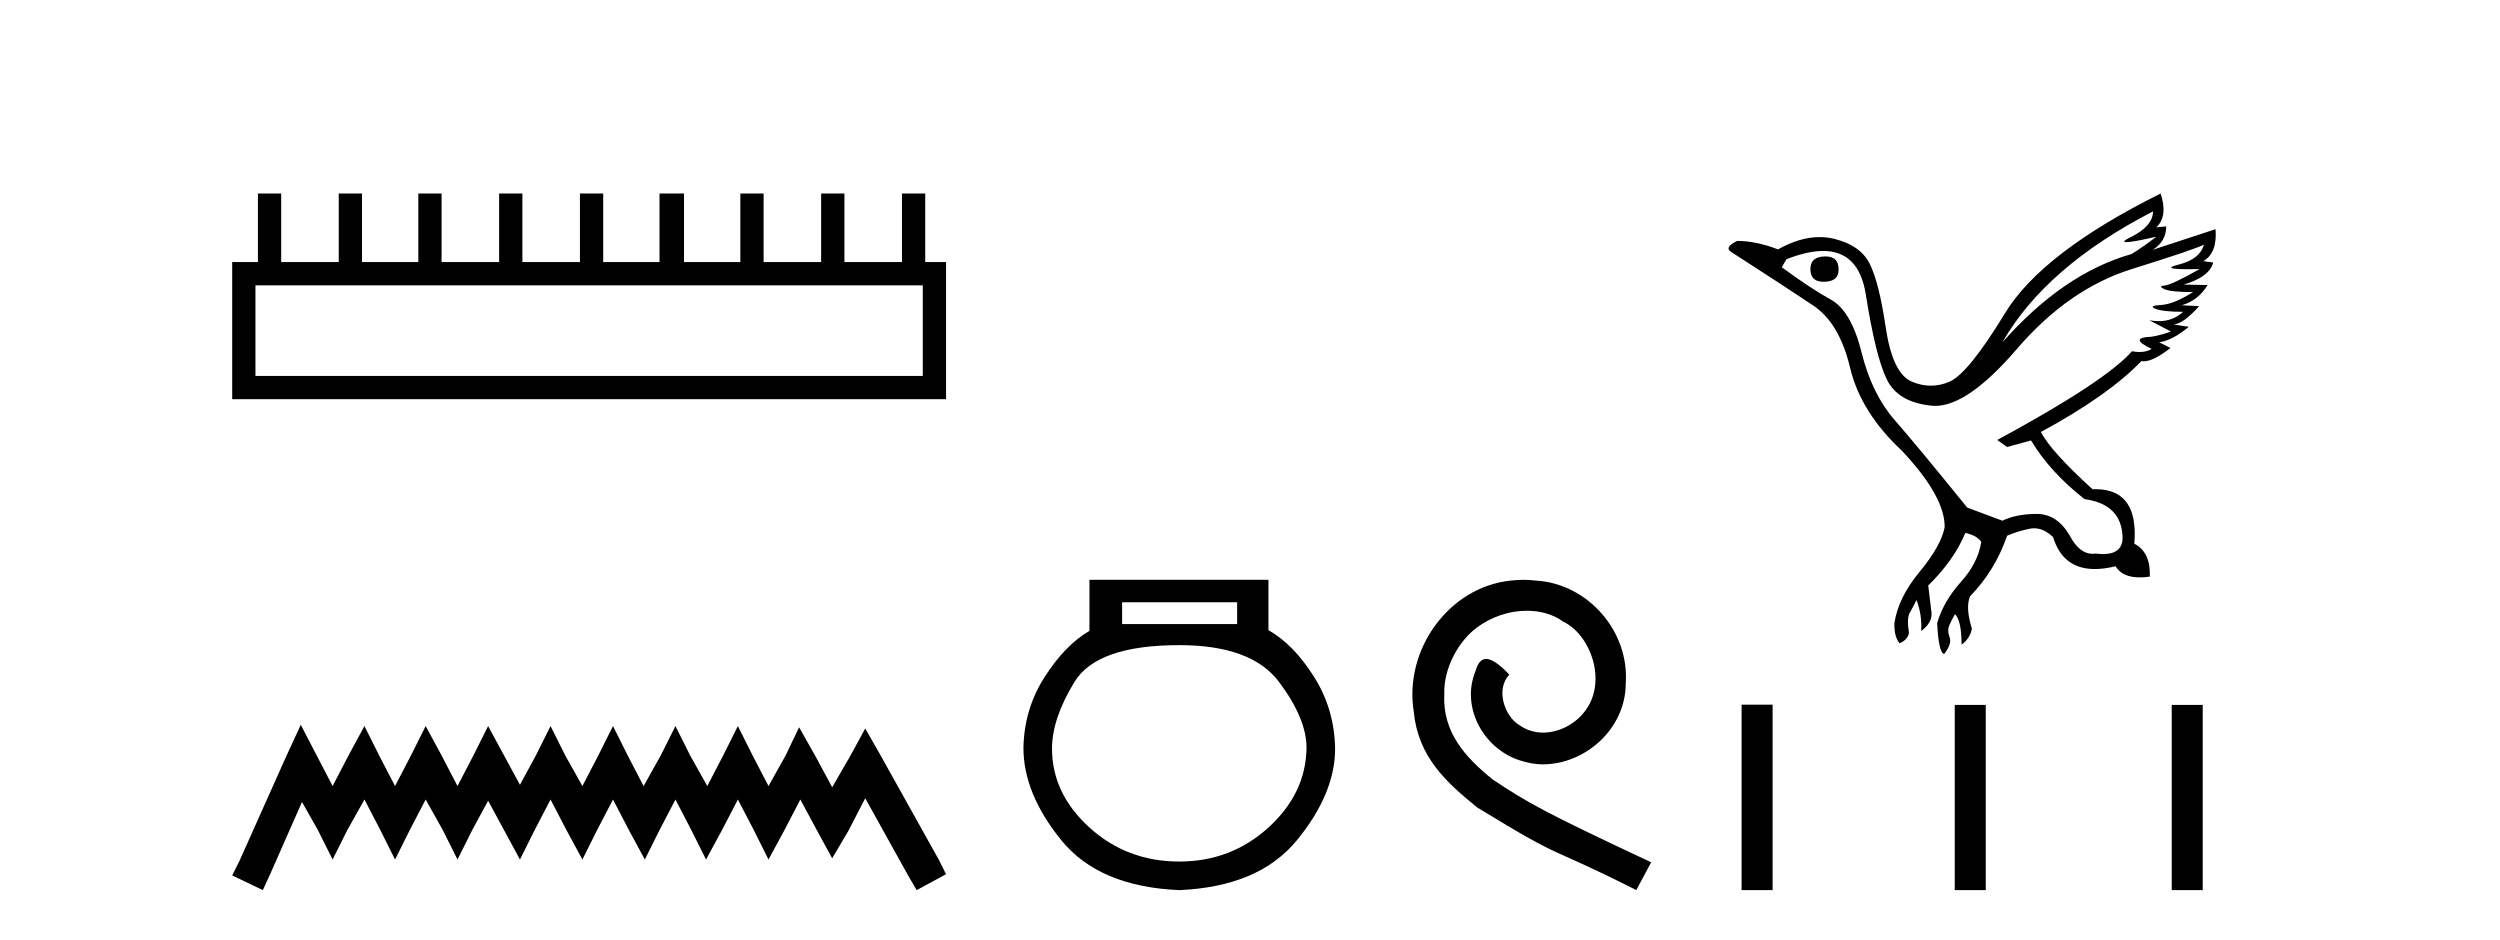
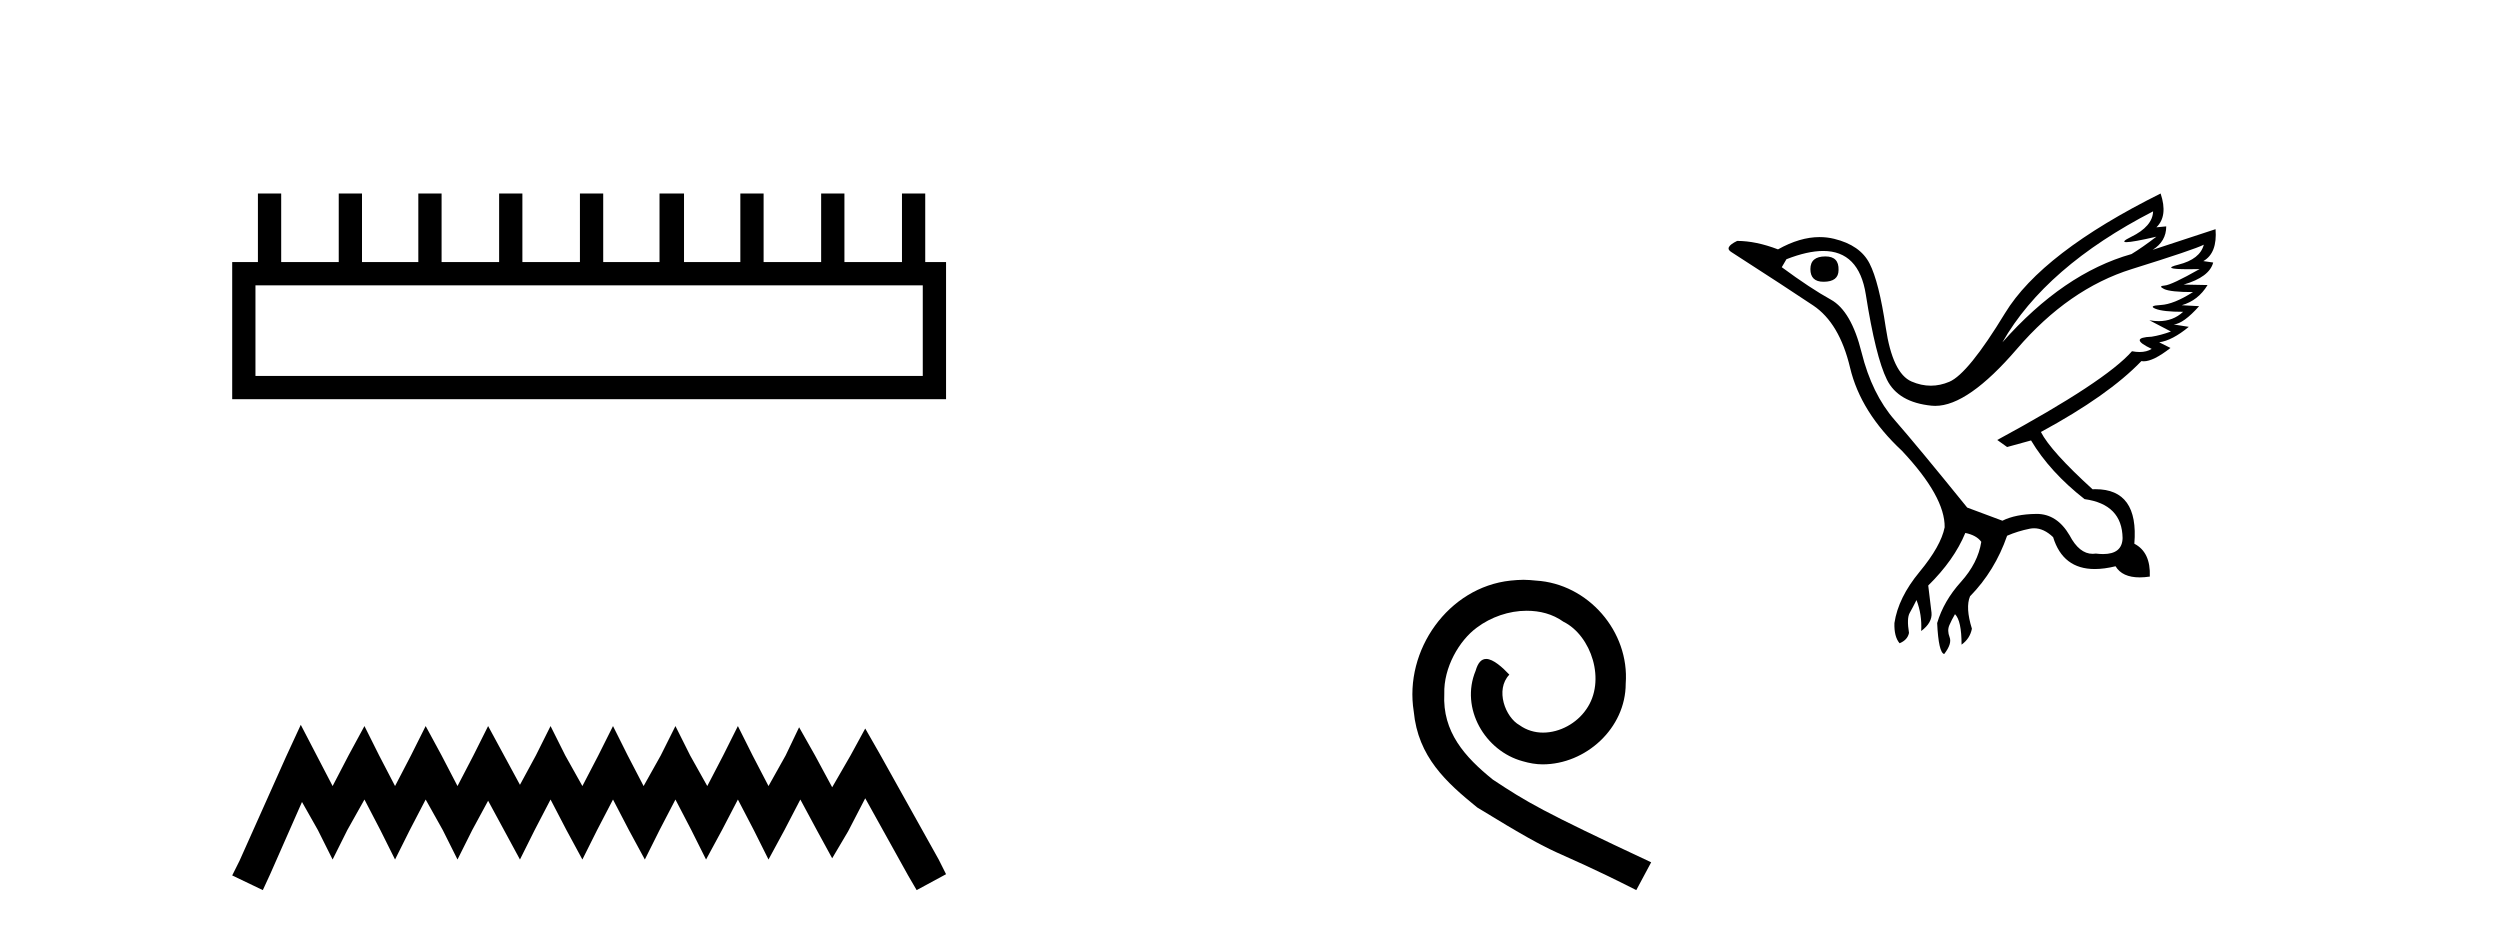
<svg xmlns="http://www.w3.org/2000/svg" width="109.0" height="41.0">
  <path d="M 40.233 12.441 L 40.233 16.391 L 11.138 16.391 L 11.138 12.441 ZM 11.245 8.437 L 11.245 11.426 L 10.124 11.426 L 10.124 17.405 L 41.248 17.405 L 41.248 11.426 L 40.34 11.426 L 40.34 8.437 L 39.326 8.437 L 39.326 11.426 L 36.817 11.426 L 36.817 8.437 L 35.802 8.437 L 35.802 11.426 L 33.293 11.426 L 33.293 8.437 L 32.279 8.437 L 32.279 11.426 L 29.823 11.426 L 29.823 8.437 L 28.755 8.437 L 28.755 11.426 L 26.3 11.426 L 26.3 8.437 L 25.285 8.437 L 25.285 11.426 L 22.776 11.426 L 22.776 8.437 L 21.762 8.437 L 21.762 11.426 L 19.253 11.426 L 19.253 8.437 L 18.239 8.437 L 18.239 11.426 L 15.783 11.426 L 15.783 8.437 L 14.769 8.437 L 14.769 11.426 L 12.26 11.426 L 12.26 8.437 Z" style="fill:#000000;stroke:none" />
  <path d="M 13.114 31.602 L 12.473 32.99 L 10.444 37.528 L 10.124 38.169 L 11.459 38.809 L 11.779 38.115 L 13.167 34.966 L 13.861 36.193 L 14.502 37.475 L 15.142 36.193 L 15.89 34.859 L 16.584 36.193 L 17.224 37.475 L 17.865 36.193 L 18.559 34.859 L 19.306 36.193 L 19.947 37.475 L 20.588 36.193 L 21.282 34.912 L 21.976 36.193 L 22.67 37.475 L 23.31 36.193 L 24.004 34.859 L 24.698 36.193 L 25.392 37.475 L 26.033 36.193 L 26.727 34.859 L 27.421 36.193 L 28.115 37.475 L 28.755 36.193 L 29.449 34.859 L 30.143 36.193 L 30.784 37.475 L 31.478 36.193 L 32.172 34.859 L 32.866 36.193 L 33.507 37.475 L 34.201 36.193 L 34.895 34.859 L 35.642 36.247 L 36.283 37.421 L 36.977 36.247 L 37.724 34.805 L 39.593 38.169 L 39.966 38.809 L 41.248 38.115 L 40.927 37.475 L 38.365 32.884 L 37.724 31.763 L 37.084 32.937 L 36.283 34.325 L 35.535 32.937 L 34.841 31.709 L 34.254 32.937 L 33.507 34.272 L 32.813 32.937 L 32.172 31.656 L 31.531 32.937 L 30.837 34.272 L 30.09 32.937 L 29.449 31.656 L 28.809 32.937 L 28.061 34.272 L 27.367 32.937 L 26.727 31.656 L 26.086 32.937 L 25.392 34.272 L 24.645 32.937 L 24.004 31.656 L 23.364 32.937 L 22.67 34.218 L 21.976 32.937 L 21.282 31.656 L 20.641 32.937 L 19.947 34.272 L 19.253 32.937 L 18.559 31.656 L 17.918 32.937 L 17.224 34.272 L 16.53 32.937 L 15.89 31.656 L 15.196 32.937 L 14.502 34.272 L 13.808 32.937 L 13.114 31.602 Z" style="fill:#000000;stroke:none" />
-   <path d="M 53.939 26.259 L 53.939 27.208 L 48.924 27.208 L 48.924 26.259 ZM 51.417 28.128 Q 54.562 28.128 55.764 29.73 Q 56.965 31.332 56.965 32.608 Q 56.936 34.596 55.304 36.08 Q 53.672 37.563 51.417 37.563 Q 49.132 37.563 47.5 36.08 Q 45.868 34.596 45.868 32.638 Q 45.868 31.332 46.848 29.73 Q 47.827 28.128 51.417 28.128 ZM 47.5 25.279 L 47.5 27.505 Q 46.432 28.128 45.542 29.522 Q 44.652 30.917 44.622 32.608 Q 44.622 34.596 46.269 36.629 Q 47.916 38.661 51.417 38.809 Q 54.888 38.661 56.55 36.629 Q 58.211 34.596 58.211 32.638 Q 58.182 30.917 57.292 29.508 Q 56.402 28.098 55.304 27.475 L 55.304 25.279 Z" style="fill:#000000;stroke:none" />
  <path d="M 66.422 25.279 C 66.234 25.279 66.046 25.297 65.859 25.314 C 63.142 25.604 61.212 28.354 61.639 31.019 C 61.827 33.001 63.057 34.111 64.406 35.205 C 68.421 37.665 67.294 36.759 71.342 38.809 L 71.991 37.596 C 67.174 35.341 66.593 34.983 65.09 33.992 C 63.86 33.001 62.886 31.908 62.971 30.251 C 62.937 29.106 63.621 27.927 64.389 27.364 C 65.004 26.902 65.79 26.629 66.559 26.629 C 67.14 26.629 67.686 26.766 68.165 27.107 C 69.378 27.705 70.044 29.687 69.156 30.934 C 68.746 31.532 68.011 31.942 67.276 31.942 C 66.918 31.942 66.559 31.839 66.251 31.617 C 65.636 31.276 65.175 30.08 65.807 29.414 C 65.517 29.106 65.107 28.73 64.799 28.73 C 64.594 28.73 64.441 28.884 64.338 29.243 C 63.655 30.883 64.748 32.745 66.388 33.189 C 66.679 33.274 66.969 33.326 67.259 33.326 C 69.138 33.326 70.881 31.754 70.881 29.807 C 71.052 27.534 69.241 25.45 66.969 25.314 C 66.798 25.297 66.61 25.279 66.422 25.279 Z" style="fill:#000000;stroke:none" />
  <path d="M 79.588 11.18 Q 78.933 11.18 78.933 11.732 Q 78.933 12.285 79.506 12.285 Q 80.161 12.285 80.161 11.773 Q 80.182 11.18 79.588 11.18 ZM 93.875 9.215 Q 93.855 9.87 92.913 10.33 Q 92.448 10.558 92.713 10.558 Q 92.984 10.558 94.019 10.32 L 94.019 10.32 Q 93.405 10.791 92.934 11.077 Q 89.966 11.916 87.305 14.925 Q 89.188 11.63 93.875 9.215 ZM 96.086 10.668 Q 95.922 11.302 94.981 11.538 Q 94.179 11.738 95.411 11.738 Q 95.626 11.738 95.902 11.732 L 95.902 11.732 Q 94.674 12.428 94.377 12.449 Q 94.08 12.469 94.356 12.602 Q 94.633 12.735 95.615 12.735 Q 94.776 13.267 94.213 13.298 Q 93.65 13.329 93.978 13.462 Q 94.305 13.595 95.185 13.595 Q 94.747 14.002 94.117 14.002 Q 93.924 14.002 93.712 13.963 L 93.712 13.963 L 94.653 14.455 Q 94.203 14.618 93.814 14.68 Q 92.77 14.721 93.814 15.212 Q 93.596 15.348 93.286 15.348 Q 93.132 15.348 92.954 15.314 Q 91.808 16.624 87.08 19.183 L 87.51 19.49 L 88.554 19.203 Q 89.372 20.575 90.887 21.762 Q 92.524 21.987 92.545 23.461 Q 92.527 24.157 91.695 24.157 Q 91.549 24.157 91.378 24.136 Q 91.309 24.147 91.242 24.147 Q 90.655 24.147 90.232 23.338 Q 89.685 22.406 88.798 22.406 Q 88.788 22.406 88.779 22.407 Q 87.878 22.417 87.305 22.703 L 85.77 22.13 Q 83.6 19.449 82.607 18.313 Q 81.615 17.177 81.164 15.365 Q 80.714 13.554 79.824 13.063 Q 78.933 12.571 77.685 11.65 L 77.889 11.302 Q 78.809 10.942 79.49 10.942 Q 81.049 10.942 81.349 12.838 Q 81.778 15.56 82.27 16.553 Q 82.761 17.545 84.224 17.689 Q 84.3 17.696 84.378 17.696 Q 85.805 17.696 87.939 15.212 Q 90.191 12.592 92.944 11.732 Q 95.697 10.873 96.086 10.668 ZM 94.203 8.437 Q 89.024 11.016 87.418 13.656 Q 85.811 16.297 84.992 16.645 Q 84.589 16.816 84.183 16.816 Q 83.765 16.816 83.344 16.634 Q 82.515 16.276 82.219 14.281 Q 81.922 12.285 81.512 11.487 Q 81.103 10.688 79.967 10.412 Q 79.657 10.337 79.334 10.337 Q 78.474 10.337 77.521 10.873 Q 76.559 10.504 75.74 10.504 Q 75.147 10.791 75.495 10.995 Q 77.91 12.551 79.056 13.319 Q 80.202 14.086 80.663 16.031 Q 81.123 17.975 82.925 19.654 Q 84.808 21.659 84.787 22.99 Q 84.624 23.809 83.692 24.934 Q 82.761 26.06 82.597 27.165 Q 82.577 27.759 82.822 28.046 Q 83.17 27.902 83.232 27.595 Q 83.129 26.961 83.262 26.725 Q 83.395 26.49 83.559 26.162 Q 83.805 26.797 83.764 27.513 Q 84.255 27.145 84.214 26.715 L 84.071 25.528 Q 85.197 24.423 85.688 23.236 Q 86.179 23.338 86.384 23.624 Q 86.241 24.545 85.494 25.374 Q 84.746 26.203 84.46 27.165 Q 84.521 28.455 84.767 28.516 Q 85.115 28.066 85.002 27.78 Q 84.89 27.493 84.992 27.258 Q 85.094 27.022 85.238 26.777 Q 85.524 27.063 85.524 28.107 Q 85.893 27.841 85.975 27.411 Q 85.688 26.49 85.893 25.999 Q 86.977 24.893 87.51 23.358 Q 87.98 23.154 88.502 23.051 Q 88.596 23.033 88.688 23.033 Q 89.112 23.033 89.516 23.42 Q 89.942 24.81 91.332 24.81 Q 91.743 24.81 92.238 24.689 Q 92.529 25.174 93.292 25.174 Q 93.495 25.174 93.732 25.139 Q 93.773 24.075 93.057 23.706 Q 93.255 21.329 91.363 21.329 Q 91.3 21.329 91.235 21.332 Q 89.413 19.674 88.983 18.835 Q 91.931 17.238 93.364 15.744 Q 93.411 15.753 93.464 15.753 Q 93.887 15.753 94.633 15.171 L 94.141 14.925 Q 94.715 14.843 95.431 14.25 L 94.776 14.148 Q 95.206 14.107 95.881 13.349 L 95.124 13.308 Q 95.84 13.104 96.25 12.428 L 95.206 12.408 Q 96.332 12.08 96.495 11.446 L 96.065 11.384 Q 96.68 11.036 96.598 9.992 L 96.598 9.992 L 93.855 10.893 Q 94.448 10.525 94.448 9.87 L 94.448 9.87 L 94.019 9.911 Q 94.53 9.419 94.203 8.437 Z" style="fill:#000000;stroke:none" />
-   <path d="M 75.934 30.723 L 75.934 38.809 L 77.286 38.809 L 77.286 30.723 ZM 85.227 30.734 L 85.227 38.809 L 86.579 38.809 L 86.579 30.734 ZM 94.687 30.734 L 94.687 38.809 L 96.039 38.809 L 96.039 30.734 Z" style="fill:#000000;stroke:none" />
</svg>